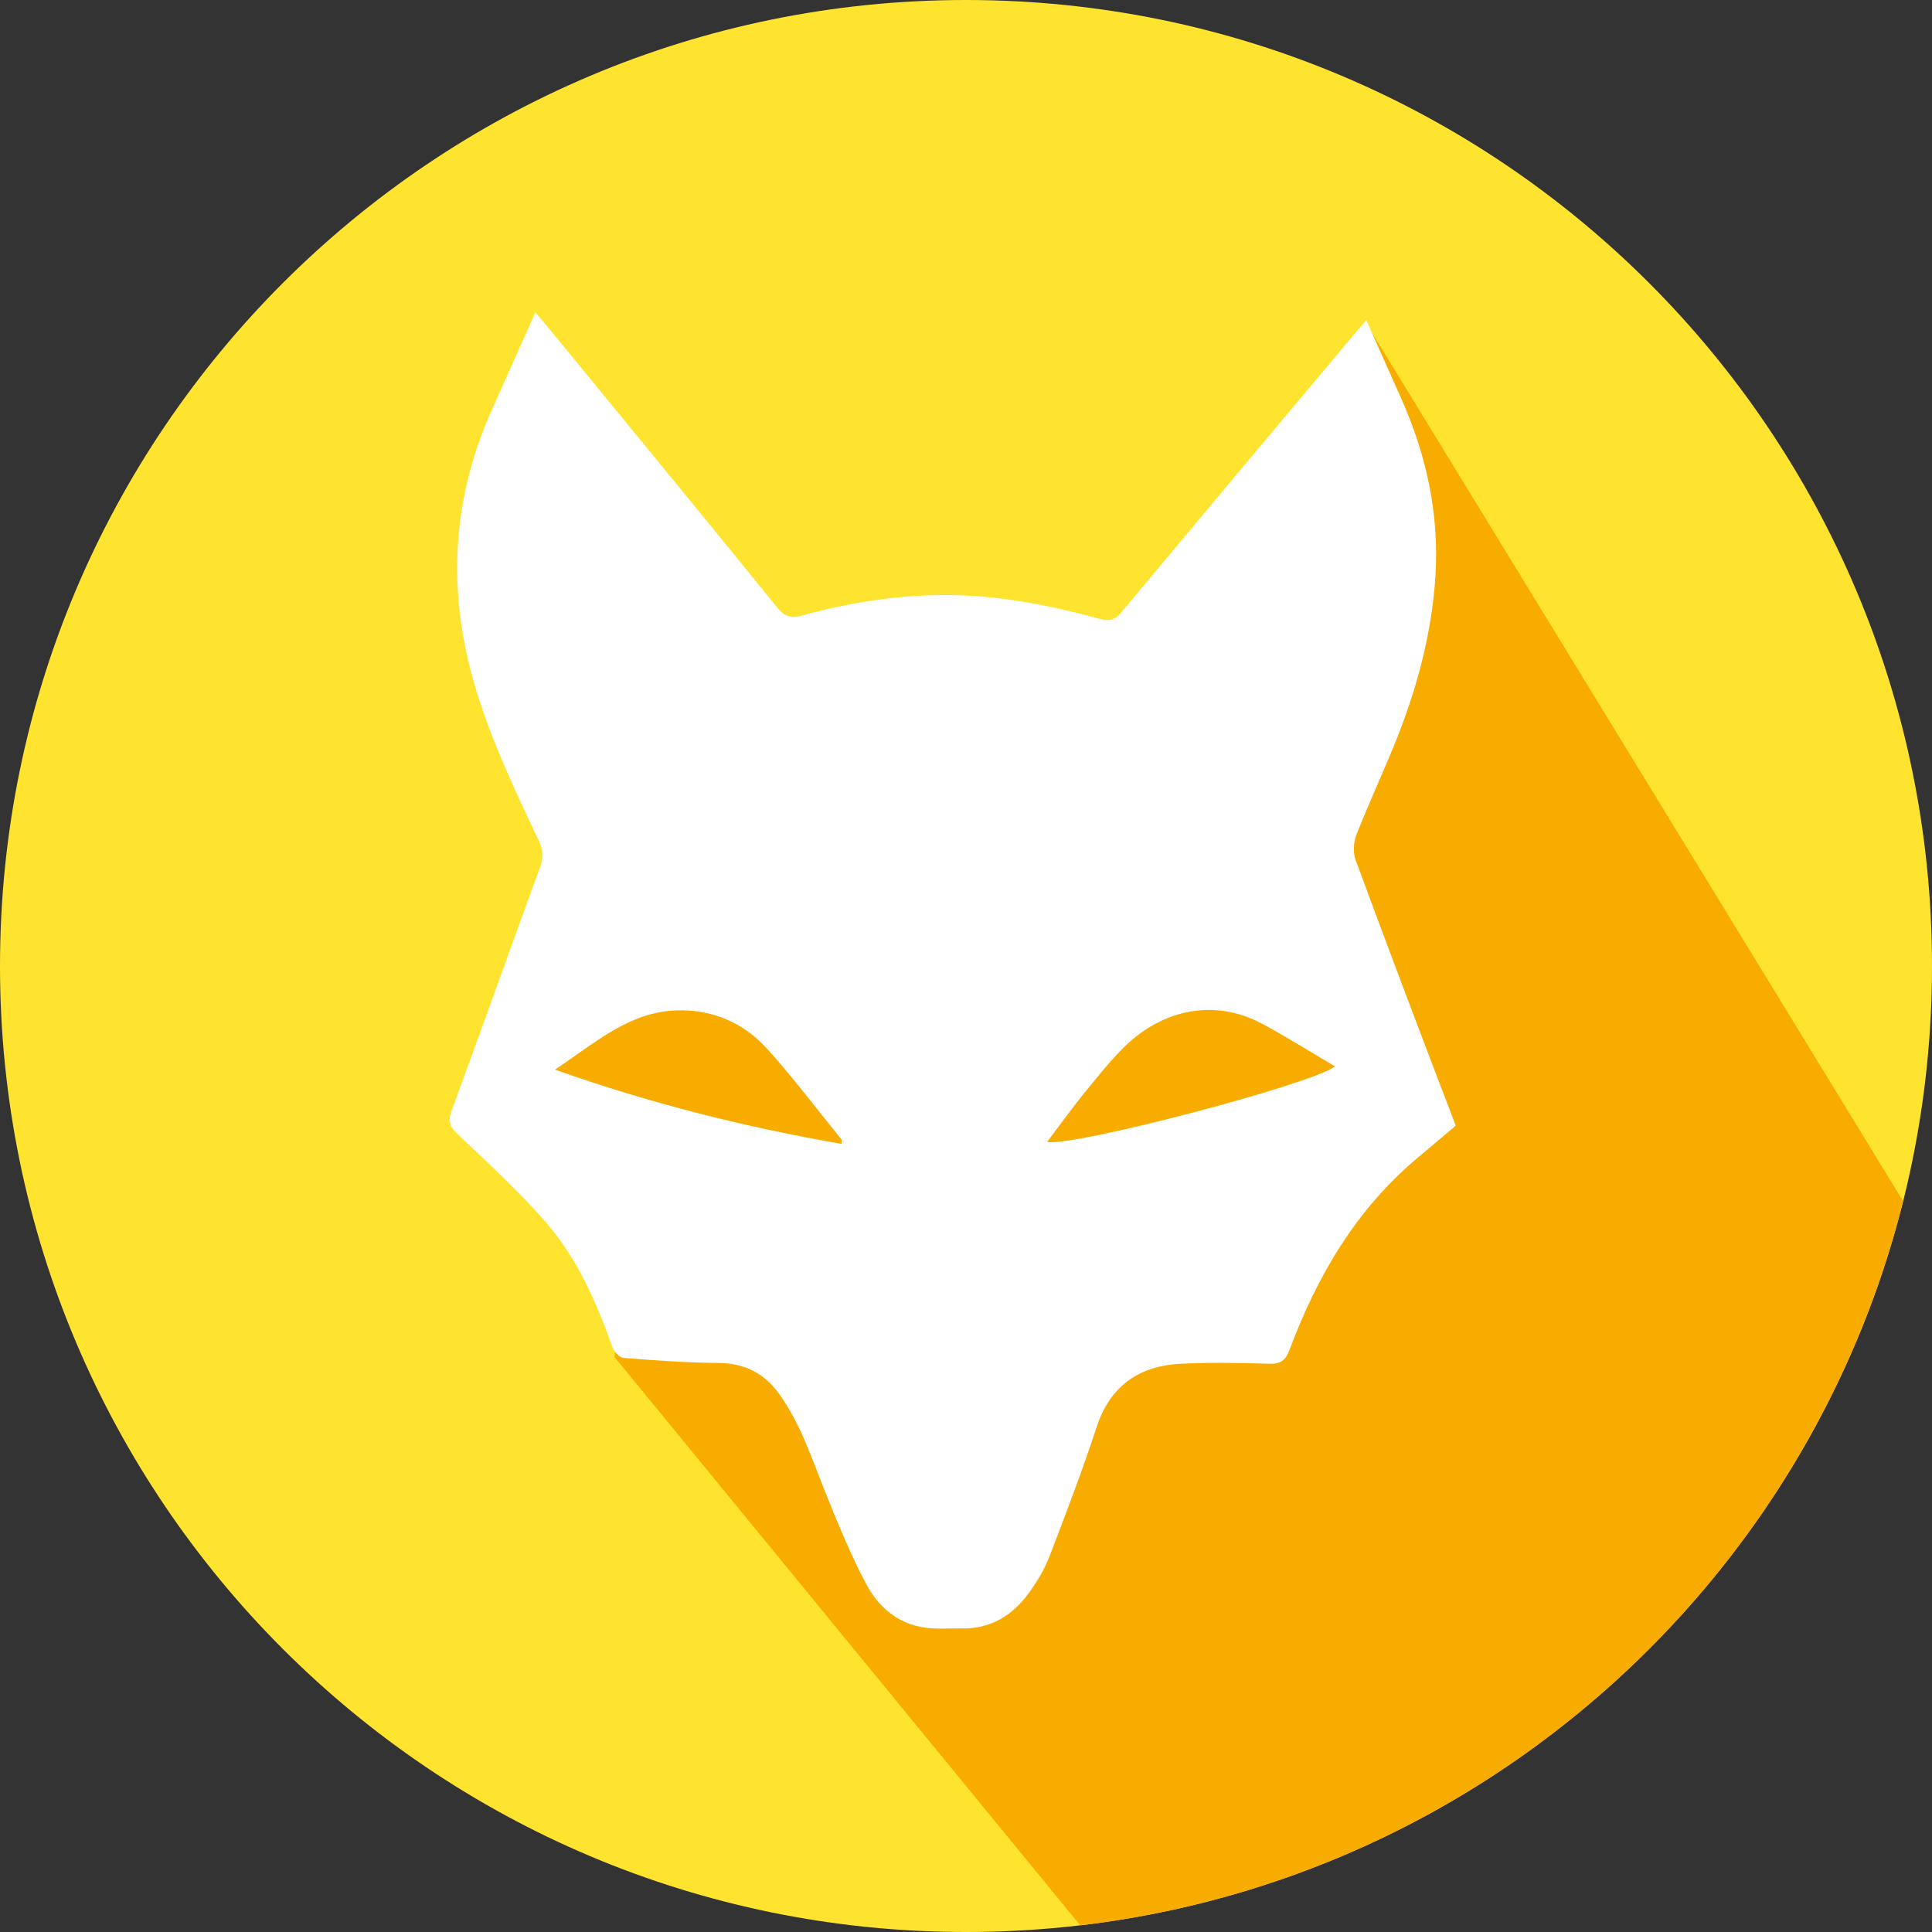
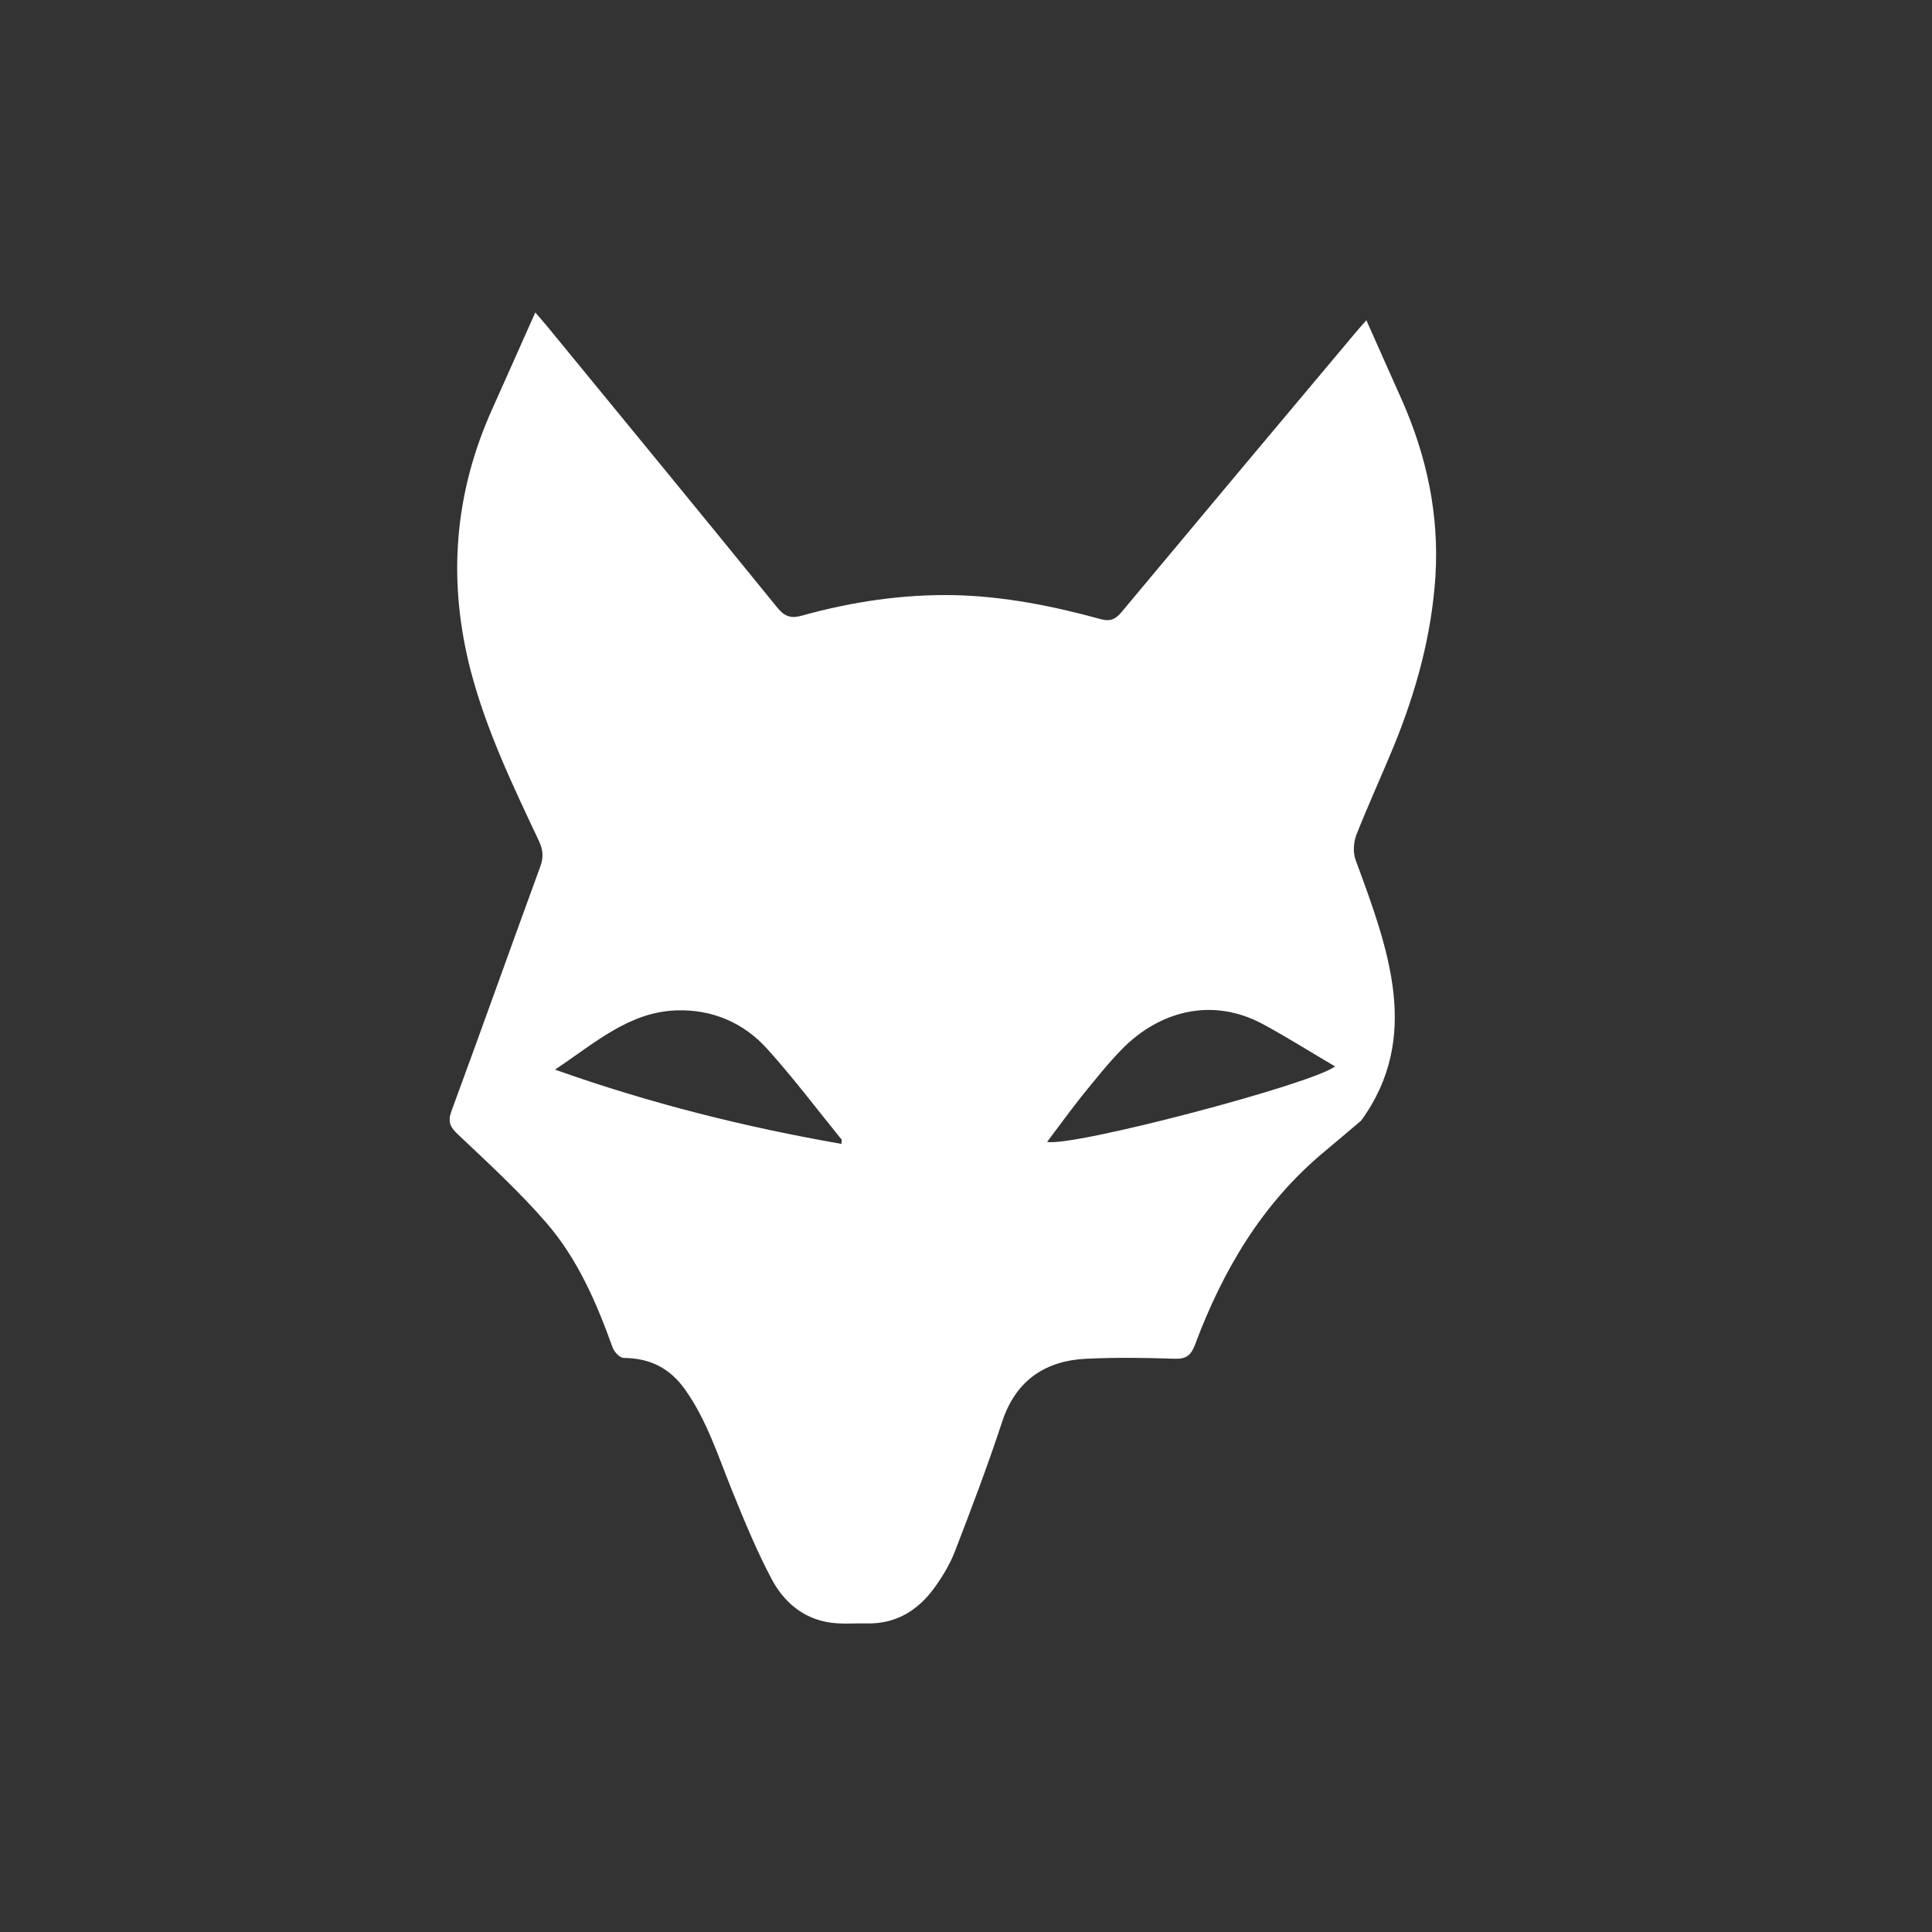
<svg xmlns="http://www.w3.org/2000/svg" id="Calque_1" x="0px" y="0px" viewBox="0 0 96.22 96.22" style="enable-background:new 0 0 96.22 96.22;" xml:space="preserve">
  <rect x="0" y="0" width="96.22" height="96.22" fill="#333333" stroke="none" />
  <style type="text/css">	.st0{fill-rule:evenodd;clip-rule:evenodd;fill:#96C345;}	.st1{fill-rule:evenodd;clip-rule:evenodd;fill:#759D27;}	.st2{fill:#FFFFFF;}	.st3{fill-rule:evenodd;clip-rule:evenodd;fill:#FFE42F;}	.st4{fill-rule:evenodd;clip-rule:evenodd;fill:#F8AC00;}	.st5{fill-rule:evenodd;clip-rule:evenodd;fill:#FFFFFF;}	.st6{fill-rule:evenodd;clip-rule:evenodd;fill:#E40428;}	.st7{fill-rule:evenodd;clip-rule:evenodd;fill:#AA1828;}	.st8{fill:#DA0D1F;}	.st9{fill:#E40428;}	.st10{fill:#AA1828;}	.st11{fill:#96C345;}	.st12{fill:#759D27;}</style>
-   <path class="st3" d="M48.11,0C21.54,0,0,21.54,0,48.11c0,26.57,21.54,48.11,48.11,48.11c26.57,0,48.11-21.54,48.11-48.11 C96.22,21.54,74.68,0,48.11,0" />
-   <path class="st4" d="M68.15,16.28l26.63,43.54C90,78.94,73.78,93.53,53.8,95.89L30.61,67.59c0.83-8.73-7.51-7.1-3.78-15.66 c1.54-3.55,6.22-4.53,9.09-6.41l-6.58-6.58c1.97-4.36,4.63-4.61,6.91-10.21c4.46,1.88,5.79,7.59,13.57,8.25 c8.23-0.87,7.09-4.51,12.59-8.83C63.16,28.39,67.53,15.65,68.15,16.28" />
-   <path class="st5" d="M67.51,42.82c-0.13-0.36-0.1-0.87,0.04-1.24c0.59-1.49,1.26-2.95,1.87-4.43c1.11-2.72,1.88-5.52,2.07-8.45 c0.19-3.08-0.44-6.01-1.69-8.82c-0.58-1.29-1.15-2.59-1.75-3.93c-0.23,0.26-0.4,0.45-0.56,0.64c-3.88,4.62-7.76,9.25-11.63,13.89 c-0.3,0.36-0.56,0.49-1.06,0.35c-2.37-0.65-4.78-1.13-7.26-1.19c-2.59-0.05-5.12,0.33-7.6,1.02c-0.53,0.15-0.85,0.06-1.22-0.39 c-3.81-4.69-7.64-9.35-11.47-14.02c-0.18-0.21-0.36-0.42-0.59-0.69c-0.75,1.68-1.44,3.24-2.14,4.8c-1.91,4.23-2.24,8.59-1.07,13.07 c0.78,2.96,2.09,5.7,3.39,8.45c0.21,0.45,0.24,0.83,0.06,1.3c-1.48,4.04-2.92,8.1-4.41,12.14c-0.2,0.54-0.08,0.81,0.33,1.19 c1.5,1.42,3.04,2.83,4.39,4.39c1.56,1.8,2.5,3.98,3.3,6.21c0.08,0.22,0.35,0.51,0.55,0.52c1.56,0.12,3.14,0.24,4.71,0.25 c1.32,0.01,2.31,0.51,3.07,1.59c1.09,1.54,1.64,3.32,2.34,5.04c0.6,1.48,1.21,2.97,1.96,4.38c0.59,1.12,1.54,1.95,2.85,2.16 c0.61,0.1,1.25,0.04,1.88,0.05c1.44,0.04,2.54-0.63,3.36-1.75c0.4-0.55,0.77-1.16,1.02-1.79c0.83-2.15,1.65-4.31,2.37-6.5 c0.69-2.11,2.21-3.05,4.19-3.14c1.46-0.07,2.93-0.05,4.4,0c0.59,0.02,0.82-0.18,1.02-0.71c1.38-3.69,3.33-7.01,6.41-9.58 c0.58-0.48,1.15-0.97,1.86-1.57C70.81,51.65,69.14,47.24,67.51,42.82 M41.91,56.97c-4.81-0.84-9.51-2.01-14.27-3.7 c1.99-1.32,3.68-2.87,6.05-2.95c1.77-0.06,3.35,0.61,4.53,1.93c1.3,1.44,2.47,3,3.7,4.51C41.93,56.78,41.91,56.83,41.91,56.97  M52.15,56.87c0.59-0.78,1.13-1.53,1.71-2.26c0.66-0.81,1.31-1.64,2.04-2.38c1.76-1.79,4.41-2.66,7.08-1.18 c1.17,0.64,2.3,1.35,3.51,2.06C65.37,53.99,53.43,57.13,52.15,56.87" />
+   <path class="st5" d="M67.51,42.82c-0.13-0.36-0.1-0.87,0.04-1.24c0.59-1.49,1.26-2.95,1.87-4.43c1.11-2.72,1.88-5.52,2.07-8.45 c0.19-3.08-0.44-6.01-1.69-8.82c-0.58-1.29-1.15-2.59-1.75-3.93c-0.23,0.26-0.4,0.45-0.56,0.64c-3.88,4.62-7.76,9.25-11.63,13.89 c-0.3,0.36-0.56,0.49-1.06,0.35c-2.37-0.65-4.78-1.13-7.26-1.19c-2.59-0.05-5.12,0.33-7.6,1.02c-0.53,0.15-0.85,0.06-1.22-0.39 c-3.81-4.69-7.64-9.35-11.47-14.02c-0.18-0.21-0.36-0.42-0.59-0.69c-0.75,1.68-1.44,3.24-2.14,4.8c-1.91,4.23-2.24,8.59-1.07,13.07 c0.78,2.96,2.09,5.7,3.39,8.45c0.21,0.45,0.24,0.83,0.06,1.3c-1.48,4.04-2.92,8.1-4.41,12.14c-0.2,0.54-0.08,0.81,0.33,1.19 c1.5,1.42,3.04,2.83,4.39,4.39c1.56,1.8,2.5,3.98,3.3,6.21c0.08,0.22,0.35,0.51,0.55,0.52c1.32,0.01,2.31,0.51,3.07,1.59c1.09,1.54,1.64,3.32,2.34,5.04c0.6,1.48,1.21,2.97,1.96,4.38c0.59,1.12,1.54,1.95,2.85,2.16 c0.61,0.1,1.25,0.04,1.88,0.05c1.44,0.04,2.54-0.63,3.36-1.75c0.4-0.55,0.77-1.16,1.02-1.79c0.83-2.15,1.65-4.31,2.37-6.5 c0.69-2.11,2.21-3.05,4.19-3.14c1.46-0.07,2.93-0.05,4.4,0c0.59,0.02,0.82-0.18,1.02-0.71c1.38-3.69,3.33-7.01,6.41-9.58 c0.58-0.48,1.15-0.97,1.86-1.57C70.81,51.65,69.14,47.24,67.51,42.82 M41.91,56.97c-4.81-0.84-9.51-2.01-14.27-3.7 c1.99-1.32,3.68-2.87,6.05-2.95c1.77-0.06,3.35,0.61,4.53,1.93c1.3,1.44,2.47,3,3.7,4.51C41.93,56.78,41.91,56.83,41.91,56.97  M52.15,56.87c0.59-0.78,1.13-1.53,1.71-2.26c0.66-0.81,1.31-1.64,2.04-2.38c1.76-1.79,4.41-2.66,7.08-1.18 c1.17,0.64,2.3,1.35,3.51,2.06C65.37,53.99,53.43,57.13,52.15,56.87" />
</svg>